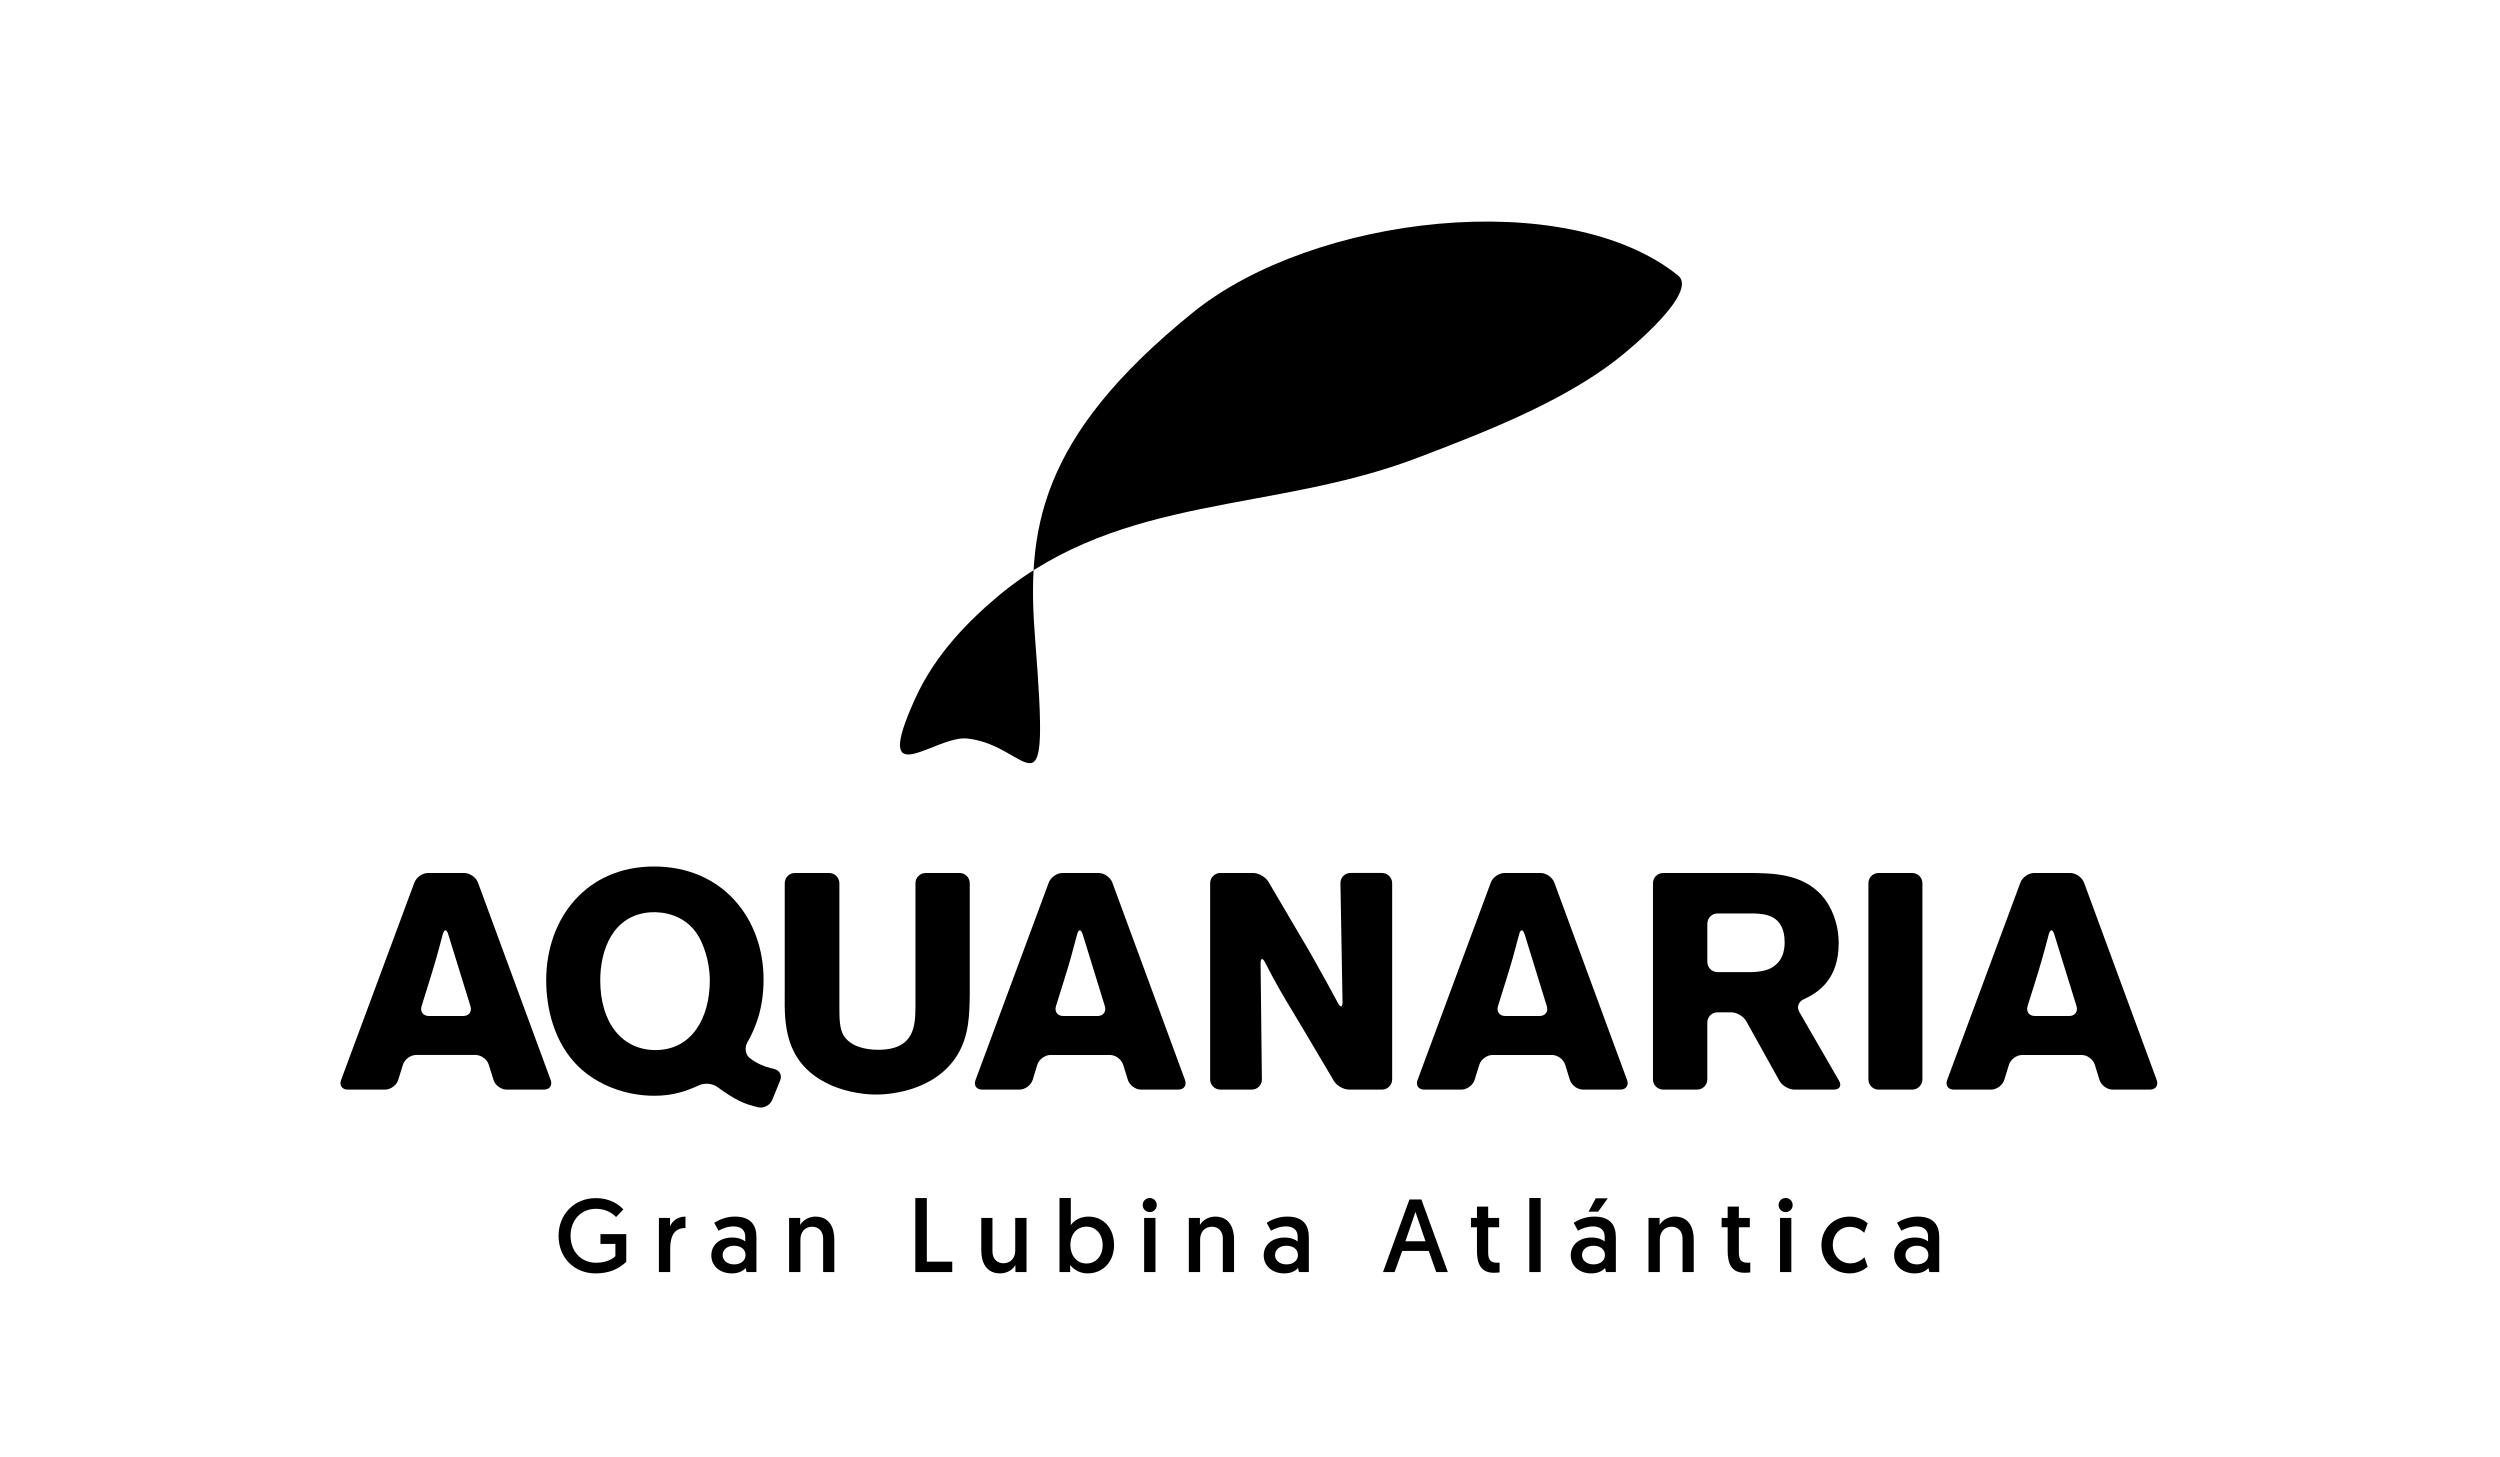
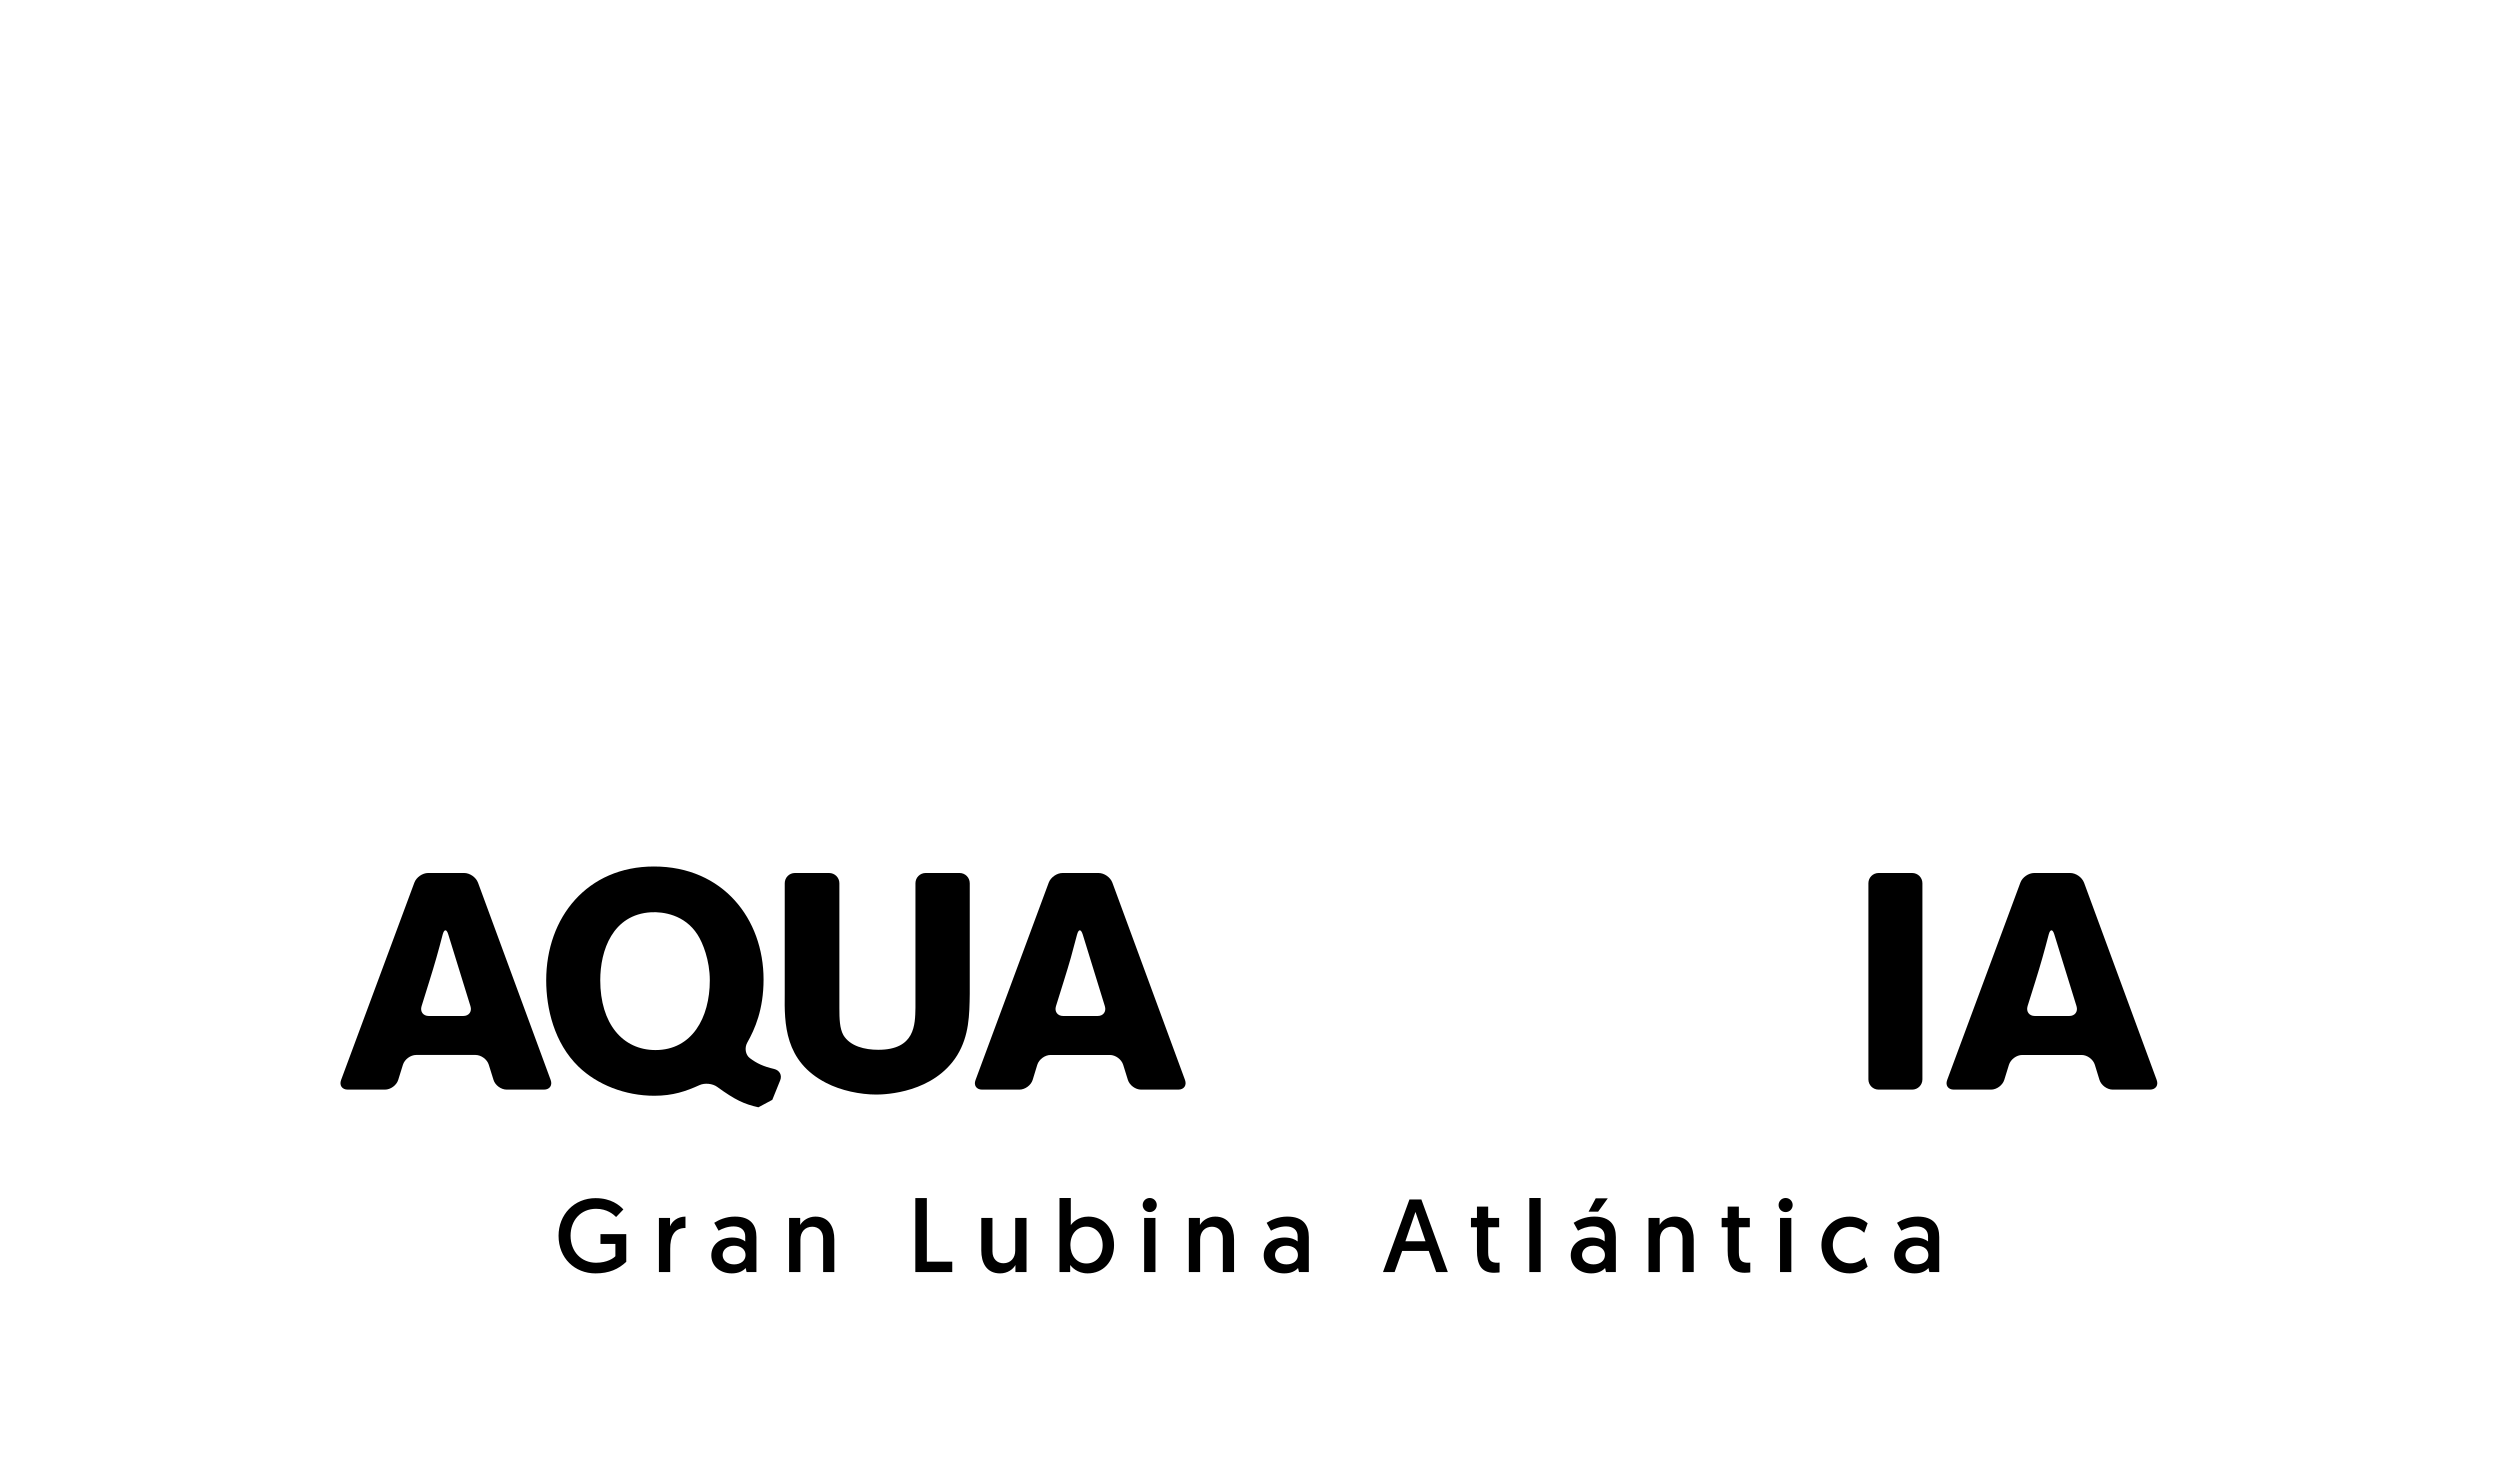
<svg xmlns="http://www.w3.org/2000/svg" id="Capa_2" data-name="Capa 2" viewBox="0 0 290 169">
  <defs>
    <style>
      .cls-1 {
        fill: none;
      }
    </style>
  </defs>
  <g id="LOGOS">
    <g>
      <path d="M51.354,108.392c-.232.915-.486,1.835-.74,2.735-.433,1.538-1.156,3.791-1.712,5.593-.195.623.182,1.135.836,1.135h4.001c.655,0,1.032-.512.834-1.135l-2.577-8.335c-.189-.632-.474-.621-.641.007M55.446,102.382l8.434,22.903c.223.616-.121,1.111-.78,1.111h-4.324c-.651,0-1.341-.505-1.53-1.132l-.547-1.754c-.191-.625-.884-1.135-1.538-1.135h-6.881c-.66,0-1.345.51-1.54,1.135l-.545,1.754c-.194.626-.884,1.132-1.537,1.132l-4.315.001c-.666,0-1.003-.496-.778-1.112l8.502-22.903c.231-.619.941-1.115,1.601-1.115h4.174c.657,0,1.369.496,1.603,1.115" />
-       <path d="M69.628,113.695c0,5.05,2.599,8.112,6.407,8.112,4.232,0,6.303-3.739,6.303-8.081,0-2.347-.819-4.371-1.424-5.306-1.499-2.345-4.023-2.664-5.373-2.598-4.49.253-5.912,4.451-5.912,7.874M87.974,128.447c-1.654-.37-2.682-.842-4.788-2.374-.53-.385-1.432-.474-2.031-.205-1.58.717-3.08,1.24-5.256,1.24-3.388,0-6.626-1.282-8.795-3.382-2.821-2.74-3.745-6.761-3.745-10.002,0-7.328,4.771-13.211,12.497-13.211,8.009,0,12.717,6.086,12.717,13.104,0,3.484-1.002,5.753-1.902,7.348-.312.571-.214,1.383.31,1.777.804.607,1.573.972,2.81,1.255.639.153.957.723.708,1.33l-.911,2.253c-.25.607-.974,1.009-1.614.867" />
+       <path d="M69.628,113.695c0,5.05,2.599,8.112,6.407,8.112,4.232,0,6.303-3.739,6.303-8.081,0-2.347-.819-4.371-1.424-5.306-1.499-2.345-4.023-2.664-5.373-2.598-4.49.253-5.912,4.451-5.912,7.874M87.974,128.447c-1.654-.37-2.682-.842-4.788-2.374-.53-.385-1.432-.474-2.031-.205-1.58.717-3.08,1.24-5.256,1.24-3.388,0-6.626-1.282-8.795-3.382-2.821-2.74-3.745-6.761-3.745-10.002,0-7.328,4.771-13.211,12.497-13.211,8.009,0,12.717,6.086,12.717,13.104,0,3.484-1.002,5.753-1.902,7.348-.312.571-.214,1.383.31,1.777.804.607,1.573.972,2.81,1.255.639.153.957.723.708,1.33l-.911,2.253" />
      <path d="M112.492,102.453v12.838c-.035,2.428-.066,4.845-1.456,7.121-2.704,4.346-8.296,4.558-9.37,4.558-1.883,0-4.121-.463-5.833-1.354-4.846-2.489-4.846-6.912-4.803-10.325v-12.838c0-.658.527-1.185,1.178-1.185h3.97c.653,0,1.19.528,1.19,1.185v14.477c0,1.282.034,2.35.459,3.135.787,1.311,2.491,1.711,4.057,1.711,4.272,0,4.272-2.922,4.309-4.88v-14.444c0-.658.532-1.185,1.186-1.185h3.929c.652,0,1.183.528,1.183,1.185" />
      <path d="M124.943,108.392c-.235.915-.486,1.835-.735,2.735-.435,1.538-1.161,3.791-1.717,5.593-.194.623.182,1.135.837,1.135h4c.658,0,1.027-.512.836-1.135l-2.572-8.336c-.205-.631-.476-.62-.648.008M129.033,102.382l8.431,22.903c.22.616-.124,1.111-.778,1.111h-4.322c-.648,0-1.338-.505-1.532-1.133l-.544-1.752c-.197-.625-.88-1.135-1.541-1.135h-6.878c-.656,0-1.346.51-1.542,1.135l-.536,1.754c-.194.626-.883,1.132-1.545,1.132h-4.315c-.661,0-1.005-.495-.769-1.111l8.493-22.903c.231-.619.946-1.115,1.599-1.115h4.181c.654,0,1.37.496,1.598,1.115" />
-       <path d="M141.56,101.265h3.79c.654,0,1.453.463,1.788,1.02l4.844,8.234c1.652,2.927,2.354,4.214,3.216,5.824.307.582.548.516.536-.137l-.243-13.754c-.007-.657.513-1.188,1.165-1.188h3.647c.652,0,1.188.53,1.188,1.188v22.761c0,.654-.536,1.181-1.188,1.181h-3.788c-.655,0-1.46-.446-1.789-1.015l-4.1-6.919c-2.016-3.318-2.58-4.3-3.873-6.812-.297-.583-.531-.523-.525.13l.15,13.435c.011.654-.512,1.181-1.171,1.181h-3.646c-.652,0-1.184-.527-1.184-1.181v-22.761c0-.657.532-1.188,1.184-1.188" />
-       <path d="M176.217,108.392c-.239.915-.484,1.835-.737,2.734-.438,1.538-1.163,3.792-1.716,5.594-.199.623.178,1.135.834,1.135h3.997c.655,0,1.037-.512.834-1.135l-2.57-8.336c-.196-.631-.482-.62-.643.008M180.302,102.382l8.439,22.903c.228.616-.125,1.111-.779,1.111h-4.324c-.654,0-1.339-.505-1.535-1.133l-.541-1.752c-.196-.625-.879-1.135-1.54-1.135h-6.884c-.65,0-1.343.51-1.538,1.135l-.544,1.752c-.196.627-.878,1.133-1.536,1.133h-4.317c-.656,0-.996-.495-.768-1.111l8.497-22.903c.231-.619.942-1.115,1.599-1.115h4.174c.657,0,1.376.496,1.597,1.115" />
-       <path d="M198.05,107.154v4.425c0,.655.527,1.185,1.185,1.185h4.014c.886-.039,3.77-.107,3.77-3.458,0-3.199-2.316-3.304-3.628-3.347h-4.156c-.659,0-1.185.539-1.185,1.194M192.933,101.265h10.133c2.634.034,5.912.073,8.225,2.561,1.182,1.32,1.996,3.315,1.996,5.594,0,4.108-2.288,5.7-4.058,6.496-.602.264-.837.904-.511,1.469l4.614,7.988c.325.568.067,1.022-.595,1.022h-4.571c-.649,0-1.45-.459-1.762-1.034l-3.833-6.895c-.315-.569-1.109-1.038-1.757-1.038h-1.58c-.659,0-1.185.531-1.185,1.187v6.599c0,.654-.531,1.181-1.188,1.181h-3.928c-.654,0-1.188-.527-1.188-1.181v-22.759c0-.66.534-1.189,1.188-1.189" />
      <path d="M222.999,102.453v22.759c0,.656-.536,1.184-1.187,1.184h-3.894c-.655,0-1.183-.527-1.183-1.184v-22.759c0-.659.528-1.185,1.183-1.185h3.894c.651,0,1.187.527,1.187,1.185" />
      <path d="M237.653,108.392c-.235.915-.487,1.835-.741,2.734-.431,1.538-1.152,3.792-1.716,5.594-.185.623.187,1.135.843,1.135h4c.653,0,1.029-.512.837-1.135l-2.579-8.336c-.191-.631-.477-.62-.642.008M241.747,102.382l8.431,22.903c.227.617-.124,1.111-.78,1.111l-4.316.001c-.658,0-1.347-.505-1.544-1.133l-.538-1.752c-.192-.625-.876-1.135-1.532-1.135h-6.894c-.653,0-1.337.51-1.536,1.135l-.542,1.752c-.194.627-.883,1.133-1.535,1.133h-4.321c-.656,0-1.001-.495-.771-1.111l8.496-22.903c.226-.619.945-1.115,1.604-1.115h4.171c.663,0,1.37.496,1.606,1.115" />
      <path d="M221.03,145.587c0-.625.529-1.081,1.322-1.081.797,0,1.339.419,1.339,1.081,0,.65-.555,1.083-1.327,1.083-.794,0-1.334-.458-1.334-1.083M219.718,145.622c0,1.266,1.048,2.092,2.37,2.092.784,0,1.289-.264,1.615-.624l.108.47h1.141v-4.055c0-1.372-.636-2.381-2.499-2.381-1.051,0-1.892.397-2.398.721l.506.915c.456-.254,1.061-.496,1.758-.496.831,0,1.335.435,1.335,1.158v.587c-.241-.214-.782-.457-1.503-.457-1.448,0-2.433.854-2.433,2.068M216.647,141.895c-.359-.315-1.059-.77-2.09-.77-1.866,0-3.271,1.417-3.271,3.295,0,1.889,1.367,3.294,3.283,3.294,1.044,0,1.767-.502,2.078-.778l-.37-1.083c-.266.239-.831.697-1.64.697-1.164,0-2.032-.928-2.032-2.13,0-1.192.798-2.106,1.988-2.106.793,0,1.37.409,1.659.686l.395-1.105ZM206.317,139.783c0,.458.359.82.817.82.456,0,.816-.362.816-.82,0-.453-.36-.817-.816-.817-.459,0-.817.363-.817.817M206.484,147.56h1.31v-6.28h-1.31v6.28ZM200.408,141.28h-.697v1.082h.697v2.719c0,1.543.458,2.563,1.985,2.563.407,0,.639-.048.639-.048v-1.133s-.145.013-.253.013c-.699,0-1.071-.213-1.071-1.19v-2.925h1.272v-1.082h-1.272v-1.31h-1.299v1.31ZM194.283,141.125c-.843,0-1.492.479-1.768.972v-.817h-1.287v6.28h1.312v-3.789c0-.857.54-1.47,1.372-1.47.721,0,1.265.505,1.265,1.372v3.888h1.295v-3.778c0-1.373-.563-2.657-2.189-2.657M184.274,140.556h1.106l1.12-1.546h-1.398l-.828,1.546ZM183.515,145.587c0-.625.531-1.081,1.322-1.081.798,0,1.337.419,1.337,1.081,0,.65-.552,1.083-1.323,1.083-.794,0-1.336-.458-1.336-1.083M182.207,145.622c0,1.266,1.047,2.092,2.367,2.092.785,0,1.288-.264,1.616-.624l.105.47h1.144v-4.055c0-1.372-.64-2.381-2.504-2.381-1.047,0-1.888.398-2.395.721l.507.915c.456-.254,1.059-.496,1.755-.496.833,0,1.338.435,1.338,1.158v.588c-.242-.215-.781-.458-1.504-.458-1.444,0-2.429.854-2.429,2.068M177.404,147.56h1.312v-8.591h-1.312v8.591ZM171.327,141.28h-.696v1.082h.696v2.719c0,1.543.458,2.563,1.985,2.563.412,0,.639-.048.639-.048v-1.133s-.146.013-.254.013c-.697,0-1.069-.213-1.069-1.19v-2.925h1.273v-1.082h-1.273v-1.31h-1.301v1.31ZM165.36,143.987h-2.333l1.167-3.404,1.166,3.404ZM165.734,145.106l.867,2.455h1.348l-3.069-8.42h-1.385l-3.067,8.42h1.347l.879-2.455h3.08ZM147.902,145.587c0-.625.531-1.081,1.324-1.081.795,0,1.335.419,1.335,1.081,0,.65-.552,1.083-1.322,1.083-.797,0-1.338-.458-1.338-1.083M146.59,145.622c0,1.266,1.047,2.092,2.373,2.092.782,0,1.288-.264,1.611-.624l.11.47h1.14v-4.055c0-1.372-.636-2.381-2.502-2.381-1.045,0-1.888.398-2.392.721l.504.915c.459-.254,1.058-.496,1.756-.496.832,0,1.339.435,1.339,1.158v.589c-.242-.216-.783-.458-1.506-.458-1.447,0-2.432.854-2.432,2.068M140.96,141.125c-.842,0-1.494.479-1.77.972v-.817h-1.286v6.28h1.31v-3.789c0-.857.541-1.471,1.374-1.471.721,0,1.262.505,1.262,1.372v3.888h1.3v-3.778c0-1.373-.566-2.657-2.19-2.657M132.552,139.783c0,.458.36.82.817.82.457,0,.817-.362.817-.82,0-.453-.36-.817-.817-.817-.457,0-.817.363-.817.817M132.721,147.56h1.311v-6.28h-1.311v6.28ZM124.165,144.444c0-1.372.828-2.154,1.877-2.154,1.094,0,1.866.892,1.866,2.154,0,1.288-.806,2.12-1.877,2.121-1.158,0-1.865-.967-1.865-2.121M122.901,147.56h1.24v-.818c.167.217.807.971,2.023.971,1.789,0,3.065-1.356,3.065-3.281,0-1.937-1.188-3.308-2.981-3.308-1.196,0-1.867.721-2.035.997v-3.15h-1.312v8.588ZM116.019,147.714c.842,0,1.493-.465,1.77-.971v.818h1.287v-6.28h-1.31v3.79c0,.866-.543,1.466-1.374,1.466-.721,0-1.267-.502-1.267-1.368v-3.888h-1.295v3.779c0,1.373.565,2.655,2.189,2.655M106.178,147.56h4.283v-1.203h-2.947v-7.385h-1.336v8.588ZM94.592,141.125c-.842,0-1.493.479-1.77.974v-.818h-1.287v6.28h1.313v-3.788c0-.858.538-1.472,1.371-1.472.721,0,1.264.505,1.264,1.372v3.888h1.296v-3.778c0-1.373-.564-2.657-2.189-2.657M83.826,145.587c0-.625.528-1.081,1.321-1.081.798,0,1.337.419,1.337,1.081,0,.65-.554,1.083-1.325,1.083-.795,0-1.333-.457-1.333-1.083M82.513,145.623c0,1.265,1.047,2.091,2.369,2.091.784,0,1.289-.264,1.615-.623l.108.469h1.14v-4.055c0-1.372-.637-2.381-2.5-2.381-1.049,0-1.889.398-2.395.721l.506.915c.455-.254,1.057-.496,1.757-.496.831,0,1.334.435,1.334,1.158v.589c-.241-.216-.781-.458-1.505-.458-1.445,0-2.429.854-2.429,2.069M79.515,141.125c-.888,0-1.552.516-1.791,1.14v-.985h-1.289v6.28h1.31v-2.707c0-1.36.397-2.406,1.77-2.406v-1.322ZM69.1,138.983c-2.517,0-4.308,1.925-4.308,4.368,0,2.61,1.888,4.363,4.281,4.363,1.6,0,2.672-.502,3.573-1.343v-3.213h-2.993v1.141h1.731v1.422c-.215.229-.95.757-2.239.757-1.696,0-2.96-1.264-2.96-3.138,0-1.769,1.168-3.119,2.96-3.119,1.264,0,1.998.627,2.323.952l.842-.878c-.432-.482-1.43-1.31-3.209-1.31Z" />
-       <path d="M194.676,31.976c-12.968-10.473-42.347-6.994-56.247,4.233-18.196,14.692-19.342,25.536-18.347,38.023,1.748,22.111-.457,12.18-7.904,11.433-3.753-.377-11.189,6.748-6.007-4.65,2.353-5.178,6.216-9.027,9.783-12.015,14.307-11.75,31.621-9.463,48.482-15.898,7.757-2.957,16.494-6.338,22.938-11.272,2.016-1.548,9.599-7.935,7.301-9.854" />
    </g>
  </g>
  <g id="CUADRÍCULA">
-     <rect id="Rectángulo_2982" data-name="Rectángulo 2982" class="cls-1" width="290" height="169" />
-   </g>
+     </g>
</svg>